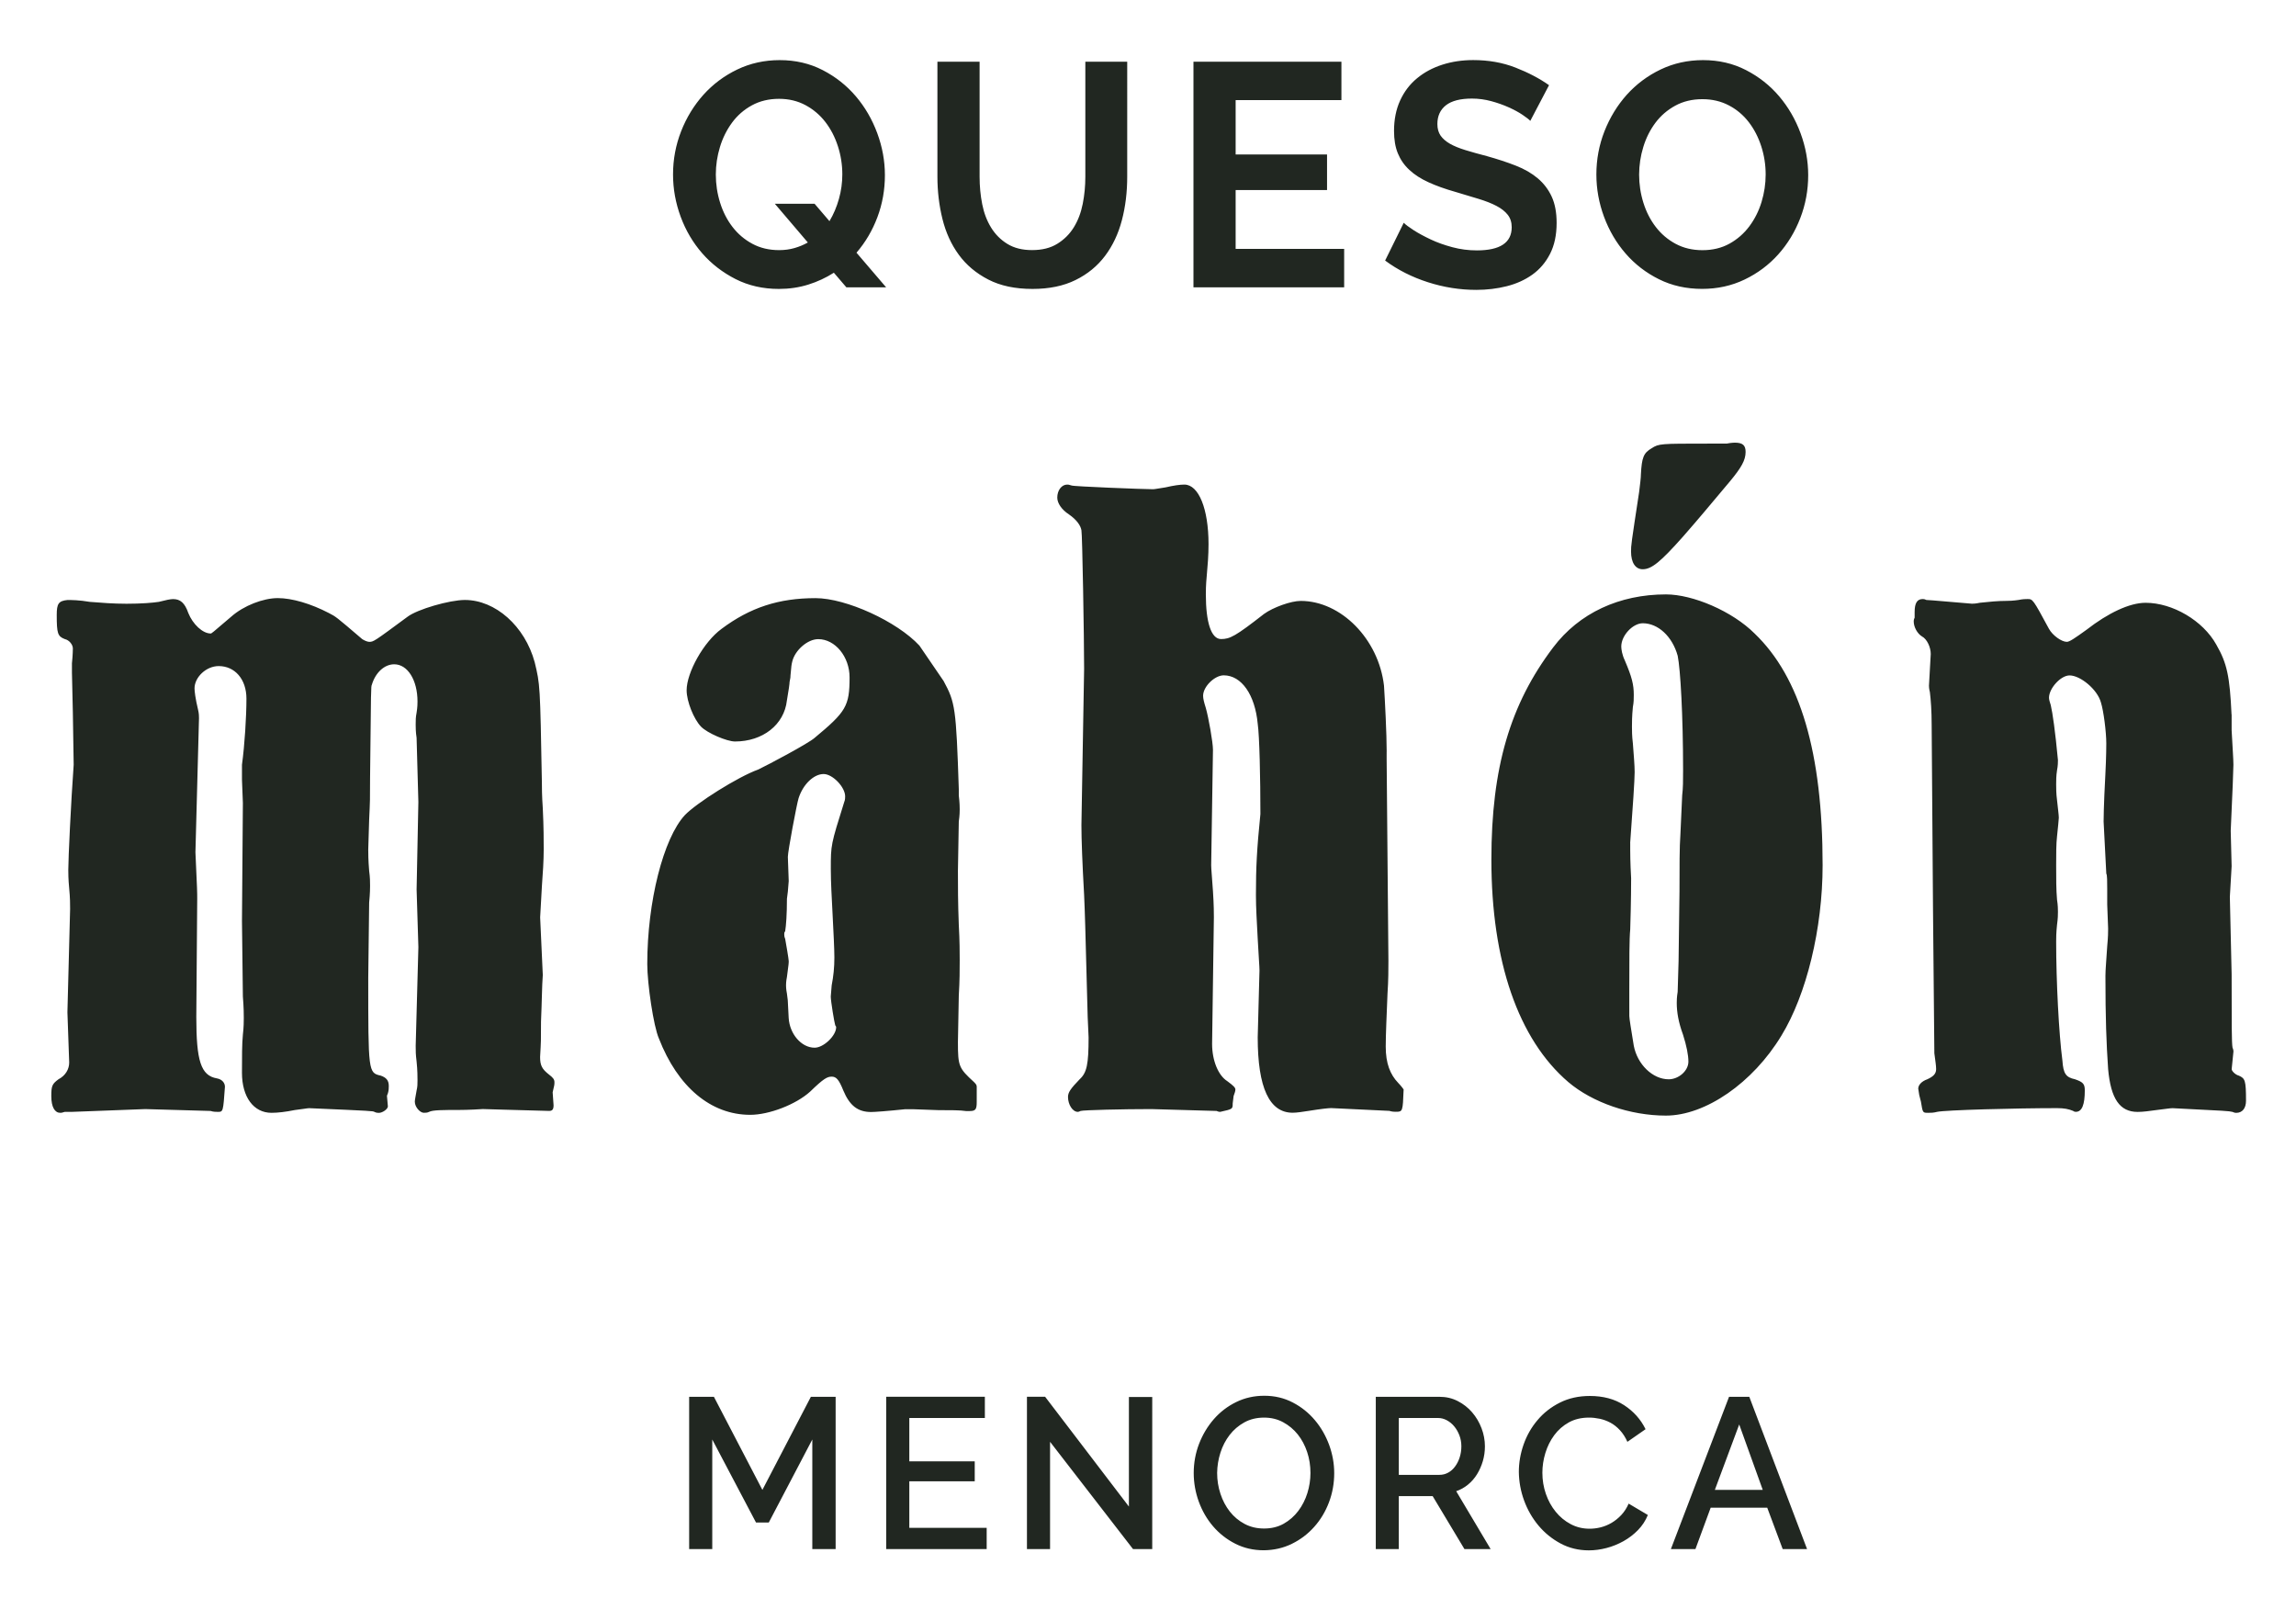
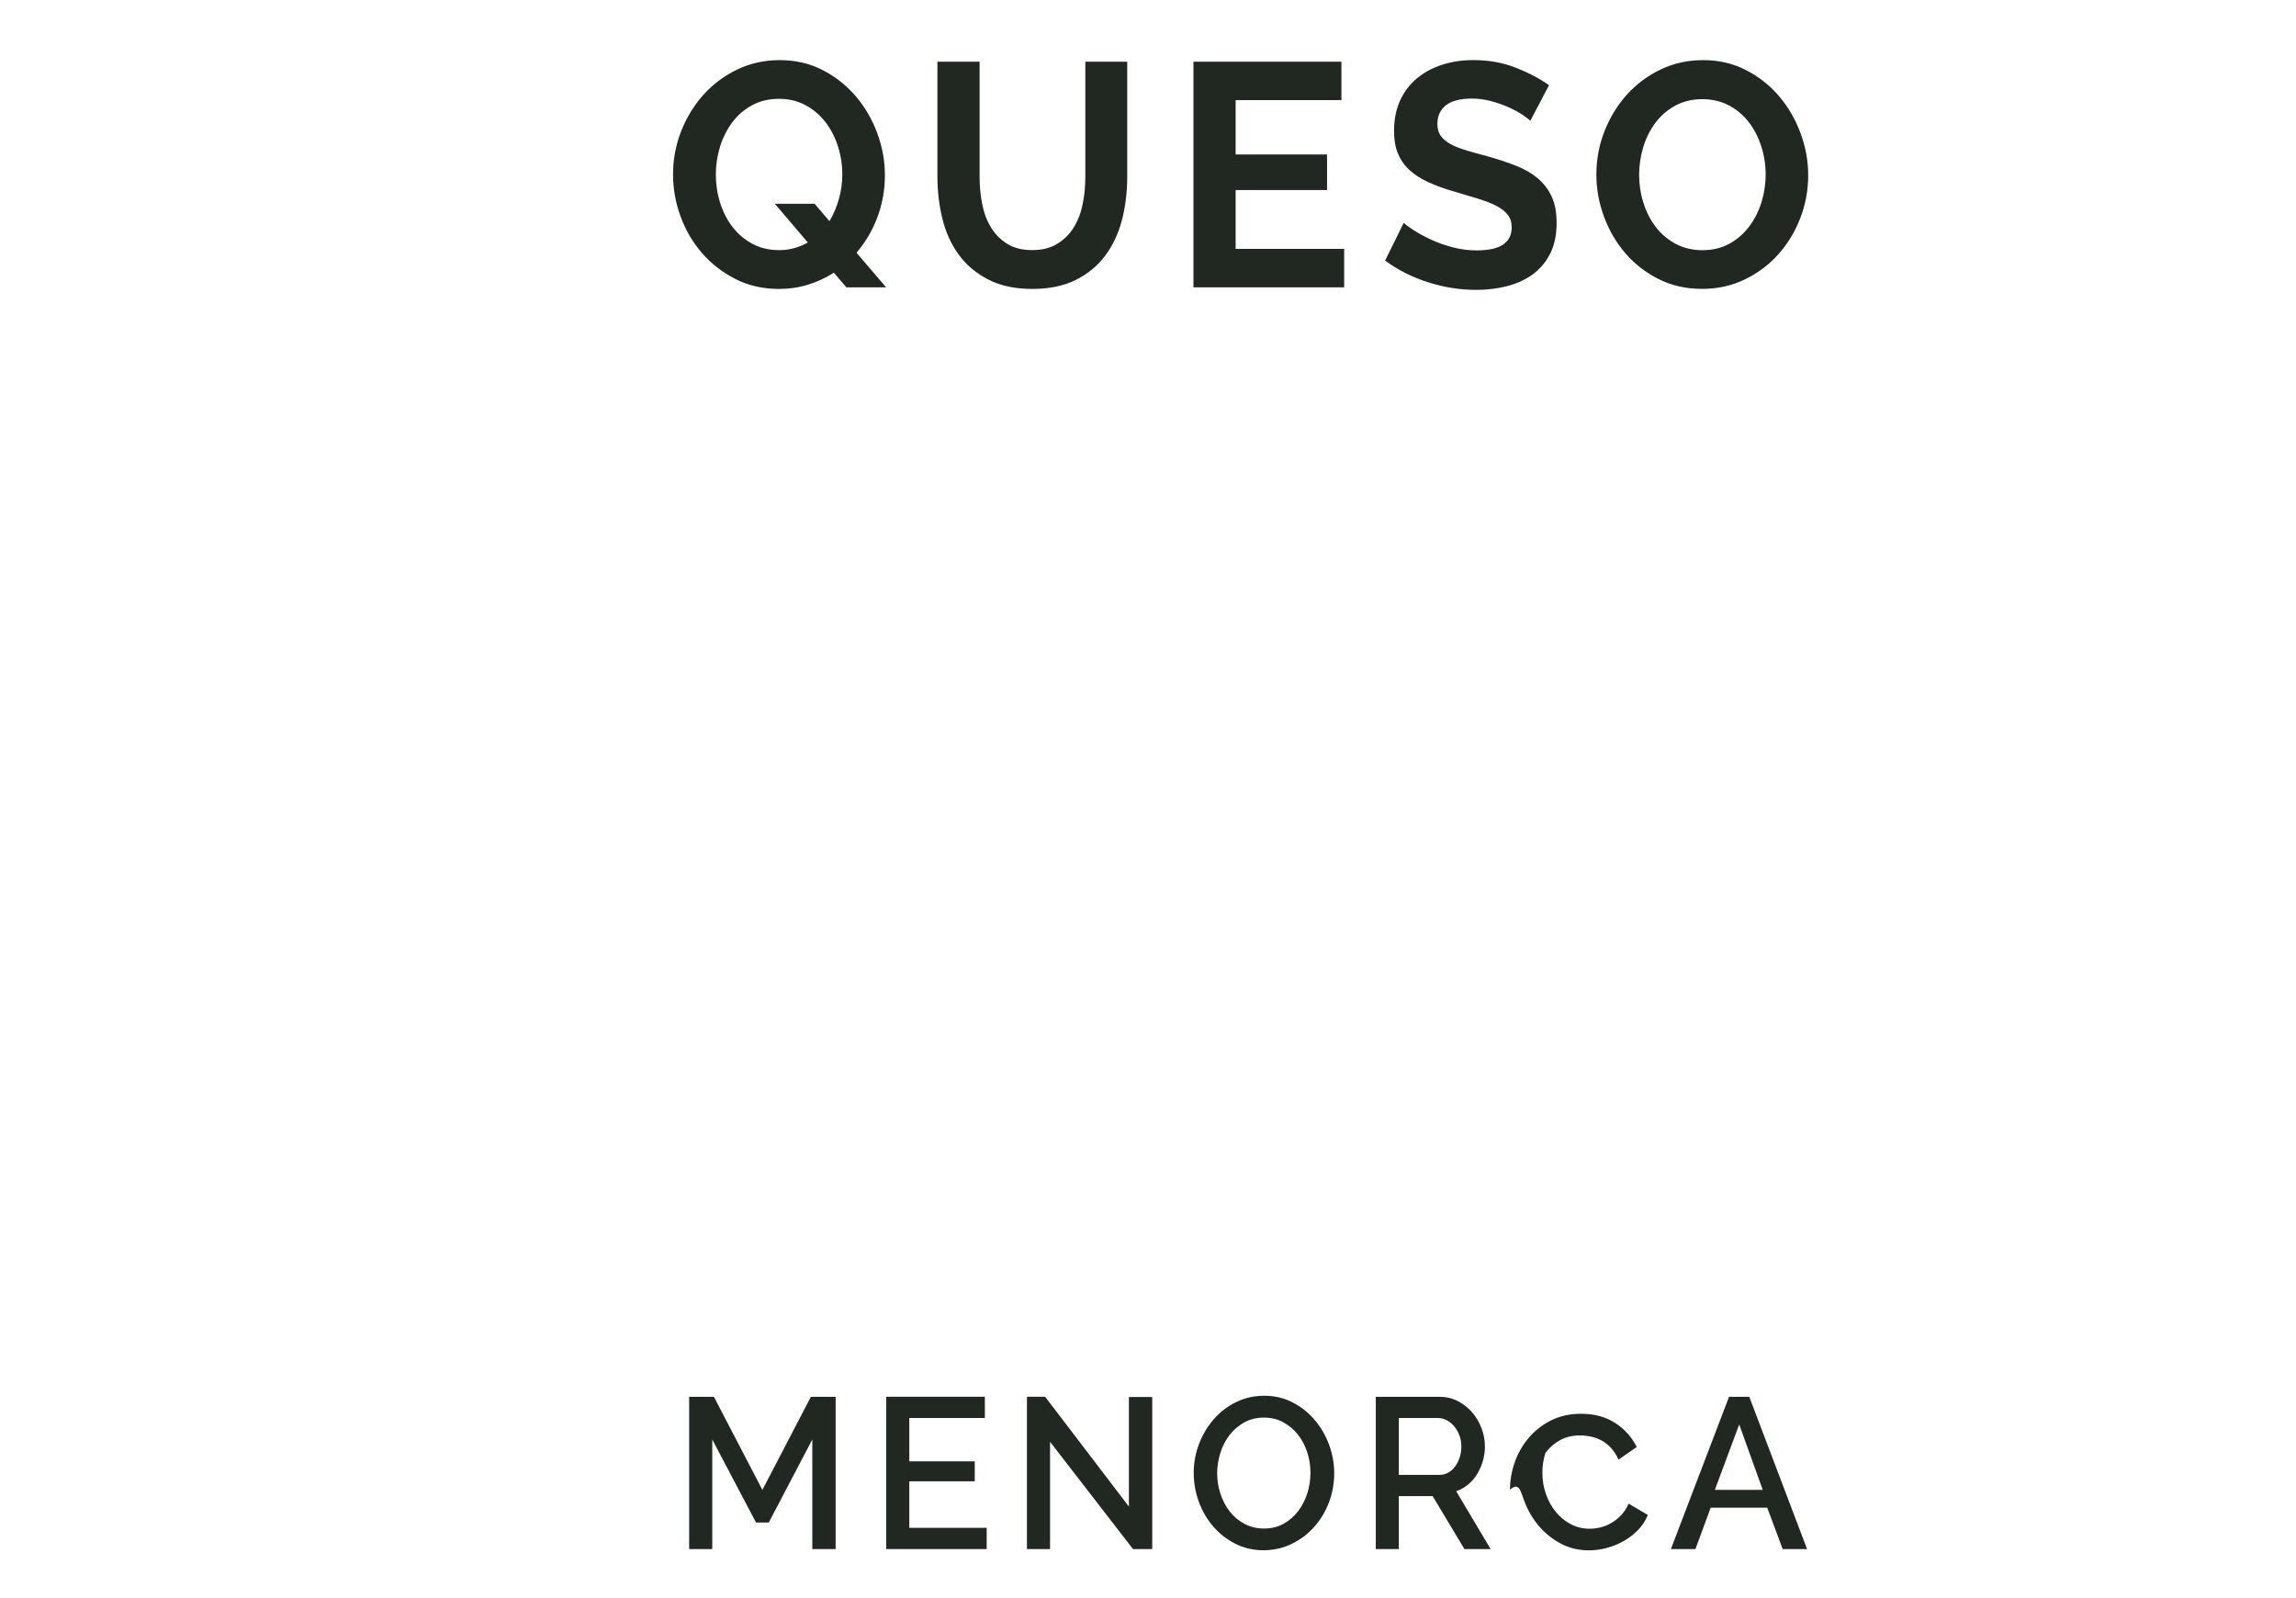
<svg xmlns="http://www.w3.org/2000/svg" xmlns:xlink="http://www.w3.org/1999/xlink" version="1.1" id="Capa_1" x="0px" y="0px" viewBox="0 0 52.853 36.794" style="enable-background:new 0 0 52.853 36.794;" xml:space="preserve">
  <style type="text/css"> .st0{clip-path:url(#SVGID_2_);fill:#212721;} </style>
  <g>
    <defs>
      <rect id="SVGID_1_" x="1.181" y="1.383" width="50.517" height="34.306" />
    </defs>
    <clipPath id="SVGID_2_">
      <use xlink:href="#SVGID_1_" style="overflow:visible;" />
    </clipPath>
    <path class="st0" d="M37.828,3.384c0.063-0.207,0.156-0.392,0.278-0.556 c0.122-0.163,0.274-0.295,0.457-0.395c0.183-0.1,0.392-0.15,0.626-0.15 c0.225,0,0.428,0.048,0.609,0.143c0.181,0.095,0.333,0.223,0.457,0.384 c0.124,0.161,0.22,0.346,0.288,0.556c0.068,0.21,0.102,0.427,0.102,0.651 c0,0.215-0.032,0.426-0.095,0.633s-0.157,0.394-0.281,0.56 c-0.124,0.166-0.277,0.299-0.457,0.399c-0.181,0.1-0.388,0.15-0.623,0.15 c-0.23,0-0.435-0.049-0.616-0.146c-0.181-0.097-0.333-0.227-0.457-0.388 c-0.124-0.161-0.219-0.346-0.285-0.556c-0.066-0.21-0.099-0.427-0.099-0.651 C37.733,3.802,37.764,3.592,37.828,3.384 M40.16,6.435 c0.3-0.144,0.558-0.337,0.774-0.578c0.216-0.241,0.385-0.519,0.507-0.834 c0.122-0.315,0.183-0.645,0.183-0.991c0-0.327-0.059-0.649-0.176-0.966 c-0.117-0.317-0.281-0.6-0.492-0.849c-0.211-0.249-0.466-0.45-0.763-0.603 c-0.298-0.154-0.628-0.23-0.989-0.23c-0.352,0-0.678,0.072-0.978,0.216 c-0.3,0.144-0.559,0.338-0.778,0.581c-0.218,0.244-0.389,0.524-0.514,0.841 c-0.124,0.317-0.186,0.649-0.186,0.995c0,0.332,0.059,0.656,0.176,0.973 c0.117,0.317,0.283,0.599,0.496,0.845c0.213,0.246,0.469,0.444,0.767,0.592 c0.298,0.149,0.63,0.223,0.996,0.223C39.534,6.65,39.86,6.579,40.16,6.435 M35.658,1.961c-0.221-0.156-0.479-0.291-0.774-0.406 c-0.296-0.115-0.619-0.172-0.971-0.172c-0.253,0-0.49,0.035-0.711,0.106 c-0.221,0.071-0.414,0.174-0.58,0.311c-0.167,0.137-0.297,0.307-0.391,0.512 c-0.094,0.205-0.141,0.439-0.141,0.702c0,0.2,0.029,0.372,0.088,0.516 c0.059,0.144,0.146,0.271,0.264,0.38c0.117,0.11,0.264,0.205,0.44,0.285 c0.176,0.081,0.383,0.155,0.623,0.223c0.197,0.059,0.375,0.112,0.535,0.161 c0.16,0.049,0.296,0.102,0.408,0.161c0.113,0.059,0.199,0.127,0.26,0.205 c0.061,0.078,0.091,0.173,0.091,0.285c0,0.356-0.267,0.534-0.802,0.534 c-0.192,0-0.38-0.024-0.563-0.073c-0.183-0.049-0.35-0.108-0.5-0.179 c-0.15-0.071-0.28-0.141-0.391-0.212c-0.11-0.071-0.186-0.128-0.229-0.172 l-0.429,0.87C32.177,6.214,32.505,6.38,32.871,6.497 c0.366,0.117,0.736,0.176,1.112,0.176c0.244,0,0.477-0.028,0.7-0.084 c0.223-0.056,0.42-0.145,0.591-0.267c0.171-0.122,0.307-0.282,0.408-0.479 c0.101-0.198,0.151-0.435,0.151-0.713c0-0.239-0.038-0.44-0.113-0.603 c-0.075-0.163-0.182-0.304-0.32-0.421c-0.139-0.117-0.307-0.215-0.507-0.293 c-0.199-0.078-0.421-0.151-0.665-0.219c-0.188-0.049-0.353-0.095-0.496-0.139 c-0.143-0.044-0.262-0.093-0.355-0.146c-0.094-0.054-0.165-0.116-0.215-0.187 c-0.049-0.071-0.074-0.16-0.074-0.267c0-0.185,0.066-0.329,0.197-0.432 c0.131-0.102,0.331-0.154,0.598-0.154c0.15,0,0.298,0.02,0.443,0.059 c0.145,0.039,0.28,0.087,0.405,0.143c0.124,0.056,0.23,0.113,0.317,0.172 c0.087,0.059,0.147,0.105,0.179,0.139L35.658,1.961z M28.444,5.729V4.375h2.104 V3.556h-2.104V2.305h2.435V1.42h-3.406v5.194h3.469V5.729H28.444z M23.19,5.615 c-0.155-0.095-0.28-0.221-0.376-0.377c-0.096-0.156-0.164-0.335-0.204-0.538 c-0.04-0.202-0.06-0.413-0.06-0.633V1.42h-0.971v2.648 c0,0.337,0.039,0.661,0.116,0.973c0.077,0.312,0.203,0.587,0.376,0.823 c0.173,0.237,0.4,0.427,0.679,0.571c0.279,0.144,0.618,0.216,1.017,0.216 c0.385,0,0.715-0.068,0.992-0.205c0.277-0.136,0.503-0.322,0.679-0.556 c0.176-0.234,0.305-0.507,0.387-0.819c0.082-0.312,0.123-0.646,0.123-1.002 V1.42H24.984v2.648c0,0.215-0.02,0.423-0.06,0.625 c-0.04,0.202-0.108,0.382-0.204,0.538c-0.096,0.156-0.223,0.283-0.38,0.38 c-0.157,0.098-0.351,0.146-0.581,0.146C23.535,5.758,23.345,5.71,23.19,5.615 M17.319,5.612c-0.181-0.097-0.333-0.227-0.457-0.388 c-0.124-0.161-0.219-0.346-0.285-0.556c-0.066-0.21-0.099-0.427-0.099-0.651 c0-0.215,0.032-0.425,0.095-0.633c0.063-0.207,0.156-0.394,0.278-0.56 c0.122-0.166,0.274-0.299,0.457-0.399c0.183-0.1,0.392-0.15,0.626-0.15 c0.225,0,0.428,0.049,0.609,0.146c0.181,0.098,0.333,0.227,0.457,0.388 c0.124,0.161,0.22,0.346,0.288,0.556c0.068,0.21,0.102,0.427,0.102,0.651 c0,0.19-0.026,0.378-0.078,0.563c-0.052,0.185-0.124,0.356-0.218,0.512 L18.751,4.69h-0.915l0.76,0.892c-0.094,0.054-0.196,0.096-0.306,0.128 c-0.11,0.032-0.229,0.048-0.355,0.048C17.705,5.758,17.499,5.709,17.319,5.612 M19.483,6.614h0.915l-0.682-0.797c0.206-0.239,0.367-0.512,0.482-0.819 c0.115-0.307,0.172-0.629,0.172-0.966c0-0.327-0.059-0.649-0.176-0.966 c-0.117-0.317-0.281-0.6-0.493-0.849s-0.466-0.45-0.763-0.603 c-0.298-0.154-0.628-0.23-0.989-0.23c-0.352,0-0.678,0.072-0.978,0.216 c-0.3,0.144-0.559,0.338-0.778,0.581c-0.218,0.244-0.39,0.524-0.514,0.841 c-0.124,0.317-0.186,0.649-0.186,0.995c0,0.332,0.059,0.656,0.176,0.973 c0.117,0.317,0.283,0.597,0.496,0.841c0.213,0.244,0.469,0.441,0.767,0.593 c0.298,0.151,0.63,0.227,0.996,0.227c0.239,0,0.464-0.033,0.676-0.099 c0.211-0.066,0.408-0.157,0.591-0.274L19.483,6.614z" />
-     <path class="st0" d="M39.475,34.297l0.561-1.506l0.542,1.506H39.475z M38.463,35.66 h0.565l0.351-0.953h1.302l0.356,0.953h0.561l-1.33-3.506h-0.466L38.463,35.66z M35.084,34.541c0.079,0.216,0.19,0.408,0.332,0.578 c0.143,0.17,0.312,0.307,0.508,0.412c0.196,0.105,0.413,0.158,0.651,0.158 c0.133,0,0.268-0.018,0.406-0.054c0.138-0.036,0.268-0.089,0.392-0.158 c0.123-0.069,0.234-0.154,0.332-0.254c0.098-0.1,0.174-0.216,0.228-0.348 l-0.442-0.262c-0.044,0.102-0.101,0.189-0.169,0.262 c-0.068,0.072-0.142,0.132-0.223,0.18c-0.081,0.048-0.165,0.082-0.252,0.104 c-0.087,0.022-0.172,0.032-0.254,0.032c-0.158,0-0.304-0.035-0.437-0.106 c-0.133-0.071-0.248-0.165-0.344-0.284c-0.097-0.119-0.172-0.255-0.226-0.41 c-0.054-0.155-0.081-0.318-0.081-0.489c0-0.151,0.023-0.303,0.069-0.454 c0.046-0.151,0.114-0.288,0.204-0.41c0.09-0.122,0.202-0.22,0.335-0.294 c0.133-0.074,0.288-0.111,0.466-0.111c0.079,0,0.162,0.009,0.247,0.027 c0.085,0.018,0.168,0.049,0.247,0.091c0.079,0.043,0.152,0.101,0.218,0.173 c0.067,0.073,0.124,0.161,0.171,0.267l0.418-0.291 c-0.111-0.227-0.276-0.411-0.494-0.553c-0.218-0.142-0.481-0.212-0.789-0.212 c-0.256,0-0.486,0.051-0.689,0.153c-0.203,0.102-0.375,0.236-0.515,0.403 c-0.141,0.166-0.248,0.354-0.321,0.563c-0.073,0.209-0.109,0.419-0.109,0.63 C34.966,34.106,35.005,34.326,35.084,34.541 M32.2,32.642h0.903 c0.07,0,0.137,0.017,0.202,0.052c0.065,0.035,0.122,0.081,0.171,0.141 c0.049,0.059,0.089,0.128,0.119,0.207c0.03,0.079,0.045,0.163,0.045,0.252 s-0.013,0.173-0.038,0.252c-0.025,0.079-0.06,0.149-0.105,0.21 c-0.044,0.061-0.097,0.109-0.159,0.143c-0.062,0.035-0.131,0.052-0.207,0.052 h-0.931V32.642z M32.2,35.66v-1.22h0.779l0.732,1.22h0.603l-0.793-1.333 c0.098-0.033,0.188-0.083,0.271-0.151c0.082-0.067,0.152-0.147,0.209-0.24 s0.101-0.193,0.133-0.301c0.032-0.109,0.048-0.222,0.048-0.341 c0-0.142-0.026-0.281-0.078-0.417c-0.052-0.137-0.124-0.258-0.216-0.365 c-0.092-0.107-0.202-0.193-0.33-0.259c-0.128-0.066-0.268-0.099-0.42-0.099 h-1.468v3.506H32.2z M28.094,33.44c0.049-0.153,0.12-0.289,0.211-0.407 c0.092-0.119,0.204-0.215,0.337-0.289c0.133-0.074,0.285-0.111,0.456-0.111 c0.162,0,0.308,0.035,0.439,0.106c0.131,0.071,0.244,0.165,0.337,0.281 c0.093,0.117,0.165,0.252,0.216,0.405c0.051,0.153,0.076,0.314,0.076,0.482 c0,0.158-0.024,0.313-0.071,0.464c-0.047,0.151-0.117,0.288-0.209,0.41 c-0.092,0.122-0.204,0.22-0.335,0.294c-0.131,0.074-0.283,0.111-0.454,0.111 c-0.165,0-0.313-0.035-0.447-0.106c-0.133-0.071-0.246-0.165-0.34-0.284 c-0.093-0.119-0.165-0.255-0.216-0.41c-0.051-0.155-0.076-0.314-0.076-0.479 C28.02,33.749,28.045,33.593,28.094,33.44 M29.737,35.539 c0.198-0.097,0.37-0.227,0.515-0.39c0.146-0.163,0.259-0.351,0.34-0.565 c0.081-0.214,0.121-0.438,0.121-0.672c0-0.221-0.039-0.437-0.116-0.649 c-0.078-0.212-0.187-0.403-0.328-0.57c-0.141-0.168-0.31-0.304-0.508-0.407 c-0.198-0.104-0.417-0.156-0.658-0.156c-0.234,0-0.451,0.049-0.648,0.146 c-0.198,0.097-0.369,0.228-0.513,0.393c-0.144,0.165-0.257,0.354-0.34,0.568 c-0.082,0.214-0.123,0.438-0.123,0.672c0,0.224,0.039,0.443,0.116,0.657 c0.078,0.214,0.188,0.404,0.33,0.57c0.143,0.166,0.313,0.3,0.511,0.4 c0.198,0.101,0.417,0.151,0.658,0.151C29.325,35.684,29.539,35.636,29.737,35.539 M26.082,35.66h0.442V32.158h-0.537v2.523l-1.929-2.528h-0.418v3.506h0.532v-2.469 L26.082,35.66z M20.932,35.171v-1.072h1.506v-0.459h-1.506v-0.998h1.739v-0.489 h-2.271v3.506h2.313v-0.489H20.932z M19.236,35.66v-3.506h-0.57l-1.116,2.143 l-1.116-2.143H15.864v3.506h0.532v-2.523l1.007,1.911h0.294l1.002-1.911v2.523 H19.236z" />
-     <path class="st0" d="M51.369,16.447c-0.041-0.878-0.103-1.178-0.35-1.607 c-0.309-0.557-1.01-0.964-1.628-0.964c-0.371,0-0.865,0.236-1.36,0.621 c-0.268,0.193-0.391,0.278-0.453,0.278c-0.124,0-0.33-0.15-0.412-0.3 c-0.371-0.685-0.371-0.685-0.495-0.685c-0.041,0-0.103,0-0.206,0.021 c0,0-0.124,0.021-0.268,0.021c-0.206,0-0.412,0.021-0.618,0.043 c-0.103,0.022-0.165,0.022-0.186,0.022c-1.01-0.086-1.01-0.086-1.051-0.086 c-0.041-0.021-0.062-0.021-0.082-0.021c-0.124,0-0.186,0.086-0.186,0.3v0.129 c-0.021,0.043-0.021,0.064-0.021,0.086c0,0.129,0.082,0.278,0.186,0.343 c0.124,0.064,0.206,0.257,0.206,0.407l-0.041,0.728c0,0.022,0,0.064,0.021,0.15 c0.021,0.171,0.041,0.428,0.041,0.75c0.021,3.149,0.041,5.677,0.062,7.563 c0.021,0.171,0.041,0.278,0.041,0.364c0,0.107-0.062,0.171-0.206,0.236 c-0.124,0.043-0.206,0.129-0.206,0.214c0.021,0.15,0.021,0.15,0.062,0.3 c0.041,0.257,0.041,0.257,0.165,0.257c0.062,0,0.124,0,0.206-0.022 c0.186-0.043,1.834-0.086,2.762-0.086c0.165,0,0.268,0.021,0.371,0.064 c0.021,0.021,0.062,0.021,0.062,0.021c0.144,0,0.206-0.171,0.206-0.493 c0-0.15-0.041-0.193-0.227-0.257c-0.206-0.043-0.268-0.129-0.288-0.428 c-0.082-0.621-0.144-1.821-0.144-2.742c0-0.086,0-0.193,0.02-0.386 c0.021-0.15,0.021-0.236,0.021-0.3c0-0.043,0-0.15-0.021-0.278 c-0.02-0.236-0.02-0.471-0.02-0.793c0-0.257,0-0.493,0.02-0.664 c0.021-0.214,0.041-0.386,0.041-0.428c0-0.064-0.021-0.214-0.041-0.407 c-0.02-0.15-0.02-0.278-0.02-0.364c0-0.086,0-0.193,0.02-0.321 c0.021-0.107,0.021-0.193,0.021-0.236c-0.062-0.664-0.124-1.093-0.165-1.264 c-0.021-0.064-0.041-0.129-0.041-0.171c0-0.214,0.268-0.514,0.474-0.514 c0.247,0,0.639,0.321,0.721,0.621c0.062,0.193,0.124,0.685,0.124,0.943 c0,0.021,0,0.3-0.021,0.707c-0.041,0.75-0.041,1.071-0.041,1.093l0.062,1.2 c0.021,0.021,0.021,0.193,0.021,0.343v0.364l0.021,0.557 c0,0.064,0,0.193-0.021,0.407c-0.021,0.343-0.041,0.536-0.041,0.685 c0,0.964,0.021,1.543,0.062,2.142c0.062,0.686,0.268,0.986,0.68,0.986 c0.124,0,0.268-0.021,0.433-0.043c0.186-0.021,0.309-0.043,0.371-0.043 c1.278,0.064,1.278,0.064,1.381,0.086c0.041,0.022,0.082,0.022,0.082,0.022 c0.144,0,0.227-0.107,0.227-0.279c0-0.471-0.021-0.514-0.165-0.578 c-0.082-0.021-0.165-0.107-0.165-0.15l0.041-0.407c0,0,0-0.043-0.021-0.086 c-0.021-0.107-0.021-0.557-0.021-1.693l-0.041-1.778l0.041-0.707l-0.021-0.814 c0.041-0.857,0.062-1.457,0.062-1.521c0-0.129-0.021-0.407-0.041-0.793V16.447z M39.298,10.212c-1.072,0-1.113,0-1.278,0.107 c-0.186,0.107-0.227,0.214-0.247,0.6c0,0.086-0.021,0.236-0.041,0.407 c-0.186,1.221-0.186,1.221-0.186,1.371c0,0.257,0.103,0.407,0.268,0.407 c0.206,0,0.412-0.171,0.927-0.75c0.412-0.471,0.515-0.6,1.092-1.286 c0.247-0.3,0.35-0.471,0.35-0.664c0-0.15-0.062-0.214-0.247-0.214 c0,0-0.082,0-0.185,0.021H39.298z M37.526,19.404 c0.062-0.836,0.103-1.457,0.103-1.628c0-0.171-0.021-0.386-0.041-0.664 c-0.021-0.171-0.021-0.3-0.021-0.386c0-0.086,0-0.236,0.021-0.45 c0.021-0.107,0.021-0.193,0.021-0.279c0-0.236-0.041-0.407-0.206-0.793 c-0.062-0.129-0.082-0.257-0.082-0.321c0-0.257,0.268-0.536,0.495-0.536 c0.35,0,0.68,0.3,0.804,0.75c0.062,0.3,0.124,1.371,0.124,2.635 c0,0.236,0,0.407-0.021,0.578l-0.041,0.9c-0.021,0.278-0.021,0.75-0.021,1.307 l-0.021,1.607l-0.021,0.707c-0.021,0.129-0.021,0.214-0.021,0.257 c0,0.214,0.041,0.45,0.144,0.729c0.082,0.257,0.124,0.471,0.124,0.621 c0,0.214-0.227,0.407-0.453,0.407c-0.371,0-0.721-0.343-0.804-0.771 c-0.062-0.386-0.103-0.621-0.103-0.686V23.153v-0.364c0-0.707,0-1.178,0.021-1.393 c0.021-0.664,0.021-1.093,0.021-1.178c-0.021-0.364-0.021-0.621-0.021-0.643V19.404z M38.35,13.683c-1.072,0-1.999,0.428-2.597,1.221 c-0.989,1.307-1.422,2.764-1.422,4.885c0,2.335,0.618,4.135,1.772,5.121 c0.556,0.471,1.422,0.771,2.246,0.771c0.907,0,1.999-0.75,2.659-1.842 c0.577-0.943,0.948-2.464,0.948-3.921c0-2.592-0.515-4.328-1.566-5.335 C39.875,14.069,38.969,13.683,38.35,13.683 M31.921,17.304 c0-0.407-0.041-1.2-0.062-1.521c-0.124-1.071-0.989-1.95-1.917-1.95 c-0.227,0-0.639,0.15-0.845,0.3c-0.659,0.514-0.783,0.578-0.989,0.578 c-0.227,0-0.35-0.386-0.35-1.028c0-0.064,0-0.214,0.021-0.429 c0.021-0.236,0.041-0.471,0.041-0.728c0-0.814-0.227-1.371-0.556-1.371 c-0.103,0-0.247,0.021-0.433,0.064c-0.144,0.021-0.247,0.043-0.288,0.043 c-0.206,0-1.855-0.064-1.875-0.086c-0.062-0.021-0.082-0.021-0.103-0.021 c-0.124,0-0.227,0.129-0.227,0.3c0,0.129,0.103,0.279,0.268,0.386 c0.185,0.129,0.268,0.257,0.288,0.364c0.021,0.086,0.062,2.485,0.062,3.192 l-0.062,3.599c0,0.321,0.021,0.879,0.062,1.607c0.021,0.493,0.021,0.493,0.082,2.807 l0.021,0.471c0,0.621-0.041,0.814-0.206,0.964 c-0.206,0.214-0.268,0.3-0.268,0.407c0,0.171,0.103,0.343,0.227,0.343 c0,0,0.021,0,0.062-0.021c0.062-0.021,0.989-0.043,1.628-0.043l1.504,0.043 c0.041,0.021,0.082,0.021,0.082,0.021c0.288-0.064,0.288-0.064,0.288-0.193 l0.021-0.171c0.021-0.064,0.041-0.107,0.041-0.15s-0.041-0.086-0.186-0.193 c-0.206-0.129-0.35-0.471-0.35-0.857l0.041-2.914c0-0.086,0-0.278-0.021-0.6 c-0.021-0.321-0.041-0.514-0.041-0.6l0.041-2.657 c0-0.171-0.103-0.75-0.165-0.964c-0.041-0.129-0.062-0.214-0.062-0.279 c0-0.214,0.268-0.471,0.474-0.471c0.412,0,0.721,0.45,0.783,1.114 c0.041,0.278,0.062,1.264,0.062,2.078c-0.082,0.814-0.103,1.221-0.103,1.864 c0,0.3,0.021,0.621,0.041,1.007c0.021,0.407,0.041,0.643,0.041,0.728 l-0.041,1.543c0,1.157,0.268,1.735,0.804,1.735c0.103,0,0.227-0.022,0.371-0.043 c0.268-0.043,0.453-0.064,0.515-0.064l1.34,0.064 c0.062,0.021,0.124,0.021,0.144,0.021c0.165,0,0.165,0,0.185-0.514 c0,0-0.041-0.064-0.124-0.15c-0.186-0.193-0.288-0.45-0.288-0.836 c0-0.278,0.021-0.707,0.041-1.221c0.021-0.3,0.021-0.578,0.021-0.75 l-0.041-4.649V17.304z M18.136,19.725c0-0.129,0.206-1.221,0.247-1.35 c0.103-0.321,0.35-0.557,0.577-0.557c0.206,0,0.495,0.3,0.495,0.514 c0,0.021,0,0.086-0.021,0.129c-0.309,0.985-0.309,0.985-0.309,1.543 c0,0.3,0.021,0.664,0.041,1.05c0.021,0.407,0.041,0.793,0.041,0.986 c0,0.236-0.021,0.428-0.062,0.643l-0.021,0.257c0,0.107,0.082,0.6,0.103,0.664 c0.021,0.021,0.021,0.043,0.021,0.043c0,0.193-0.288,0.471-0.495,0.471 c-0.309,0-0.577-0.321-0.598-0.686l-0.021-0.407L18.115,22.874 c-0.021-0.107-0.021-0.171-0.021-0.193c0-0.021,0-0.086,0.021-0.193 c0.041-0.3,0.041-0.321,0.041-0.364c0-0.043-0.062-0.407-0.082-0.514 c-0.021-0.043-0.021-0.086-0.021-0.107c0-0.021,0-0.043,0.021-0.064 c0.021-0.129,0.041-0.386,0.041-0.75c0.021-0.15,0.021-0.15,0.041-0.407 L18.136,19.725z M22.484,25.017c0-0.043-0.021-0.064-0.062-0.107 c-0.35-0.321-0.371-0.364-0.371-0.921l0.02-1.071 c0.021-0.343,0.021-0.6,0.021-0.814c0-0.15,0-0.45-0.021-0.814 c-0.02-0.514-0.02-0.9-0.02-1.243l0.02-1.135 c0.021-0.15,0.021-0.236,0.021-0.279c0-0.043,0-0.15-0.021-0.321V18.161 c-0.062-1.864-0.082-1.992-0.35-2.485l-0.556-0.814 c-0.515-0.557-1.69-1.093-2.391-1.093c-0.845,0-1.504,0.214-2.164,0.707 c-0.412,0.3-0.804,1.007-0.804,1.414c0,0.257,0.165,0.664,0.33,0.836 c0.144,0.15,0.598,0.343,0.783,0.343c0.639,0,1.133-0.386,1.195-0.943 c0.041-0.236,0.062-0.386,0.062-0.428c0.021-0.107,0.021-0.107,0.021-0.15 c0.021-0.236,0.021-0.236,0.041-0.321c0.062-0.257,0.35-0.514,0.598-0.514 c0.391,0,0.721,0.407,0.721,0.879c0,0.664-0.082,0.793-0.804,1.393 c-0.144,0.129-1.072,0.621-1.298,0.729c-0.474,0.171-1.422,0.771-1.69,1.05 c-0.495,0.536-0.865,1.993-0.865,3.428c0,0.45,0.144,1.435,0.268,1.714 c0.433,1.114,1.195,1.757,2.102,1.757c0.433,0,1.051-0.236,1.381-0.536 c0.309-0.3,0.392-0.343,0.495-0.343c0.103,0,0.165,0.064,0.268,0.321 c0.144,0.343,0.33,0.493,0.639,0.493c0.082,0,0.371-0.021,0.783-0.064h0.103 h0.082l0.577,0.021c0.268,0,0.515,0,0.639,0.021h0.082 c0.144,0,0.165-0.043,0.165-0.214V25.017z M12.434,21.117 c0-0.043,0.021-0.321,0.041-0.728c0.021-0.278,0.041-0.578,0.041-0.836 c0-0.193,0-0.514-0.021-0.943c-0.021-0.3-0.021-0.493-0.021-0.6 c-0.041-2.25-0.041-2.25-0.165-2.764c-0.227-0.836-0.907-1.435-1.608-1.435 c-0.35,0-1.092,0.214-1.319,0.386c-0.783,0.578-0.783,0.578-0.886,0.578 c-0.041,0-0.144-0.043-0.185-0.086c-0.577-0.493-0.577-0.493-0.742-0.578 c-0.412-0.214-0.845-0.343-1.175-0.343c-0.33,0-0.783,0.171-1.072,0.428 C4.87,14.583,4.87,14.583,4.85,14.583c-0.186,0-0.412-0.214-0.515-0.471 c-0.082-0.236-0.186-0.321-0.35-0.321c-0.062,0-0.165,0.021-0.33,0.064 c-0.144,0.021-0.392,0.043-0.742,0.043c-0.309,0-0.577-0.022-0.845-0.043 c-0.247-0.043-0.433-0.043-0.515-0.043c-0.206,0.021-0.247,0.086-0.247,0.343 c0,0.428,0.021,0.493,0.186,0.557c0.103,0.022,0.185,0.129,0.185,0.214 c0,0,0,0.15-0.021,0.343v0.214l0.021,0.921L1.696,17.604 c-0.062,0.857-0.124,2.164-0.124,2.421c0,0.064,0,0.214,0.021,0.428 c0.021,0.214,0.021,0.364,0.021,0.471l-0.062,2.378l0.041,1.157 c0,0.15-0.082,0.3-0.247,0.386c-0.144,0.107-0.165,0.15-0.165,0.386 c0,0.257,0.082,0.386,0.206,0.386c0.021,0,0.041,0,0.103-0.022h0.165l0.556-0.021 l1.133-0.043c0.062,0,1.504,0.043,1.504,0.043 c0.062,0.021,0.124,0.021,0.165,0.021c0.124,0,0.124,0,0.165-0.578 c0-0.086-0.062-0.171-0.185-0.193c-0.371-0.064-0.474-0.407-0.474-1.414 l0.021-2.721c0-0.171,0-0.171-0.041-1.071l0.082-3.085 c0-0.043,0-0.107-0.021-0.193c-0.062-0.257-0.082-0.429-0.082-0.493 c0-0.257,0.268-0.514,0.556-0.514c0.371,0,0.639,0.3,0.639,0.75 c0,0.407-0.041,1.071-0.103,1.521v0.343l0.021,0.536l-0.021,2.721l0.021,1.735 c0.021,0.257,0.021,0.429,0.021,0.493c0,0.064,0,0.214-0.021,0.386 c-0.021,0.214-0.021,0.514-0.021,0.878c0,0.557,0.268,0.921,0.68,0.921 c0.144,0,0.33-0.022,0.536-0.064c0.186-0.021,0.288-0.043,0.33-0.043 c1.463,0.064,1.463,0.064,1.504,0.086c0.041,0.022,0.082,0.022,0.103,0.022 c0.082,0,0.206-0.086,0.206-0.15l-0.021-0.236c0,0,0-0.021,0.021-0.064 c0.021-0.064,0.021-0.129,0.021-0.171c0-0.129-0.062-0.193-0.185-0.236 c-0.288-0.064-0.288-0.086-0.288-2.249l0.021-1.735 c0.021-0.214,0.021-0.343,0.021-0.386c0-0.086,0-0.193-0.021-0.343 c-0.021-0.257-0.021-0.407-0.021-0.493l0.021-0.686 c0.021-0.45,0.021-0.45,0.021-0.964c0.021-2.1,0.021-2.1,0.041-2.142 c0.082-0.278,0.288-0.471,0.515-0.471c0.309,0,0.536,0.364,0.536,0.857 c0,0.043,0,0.129-0.021,0.257c-0.021,0.107-0.021,0.171-0.021,0.278 c0,0.043,0,0.171,0.021,0.3l0.041,1.478L9.59,20.475l0.041,1.328l-0.062,2.271 c0,0.129,0,0.193,0.021,0.364c0.021,0.193,0.021,0.364,0.021,0.428 c0,0.086,0,0.15-0.021,0.236c-0.021,0.129-0.041,0.214-0.041,0.257 c0,0.129,0.124,0.257,0.206,0.257c0.041,0,0.082,0,0.124-0.022 c0.082-0.043,0.33-0.043,0.68-0.043c0.021,0,0.247,0,0.556-0.021 c0.041,0,0.639,0.021,1.525,0.043c0.062,0,0.103-0.021,0.103-0.129l-0.021-0.3 c0.041-0.171,0.041-0.171,0.041-0.236c0-0.064-0.041-0.107-0.124-0.171 c-0.165-0.129-0.206-0.214-0.206-0.407c0.021-0.364,0.021-0.364,0.021-0.814 c0.021-0.471,0.021-0.814,0.041-1.071L12.434,21.117z" />
+     <path class="st0" d="M39.475,34.297l0.561-1.506l0.542,1.506H39.475z M38.463,35.66 h0.565l0.351-0.953h1.302l0.356,0.953h0.561l-1.33-3.506h-0.466L38.463,35.66z M35.084,34.541c0.079,0.216,0.19,0.408,0.332,0.578 c0.143,0.17,0.312,0.307,0.508,0.412c0.196,0.105,0.413,0.158,0.651,0.158 c0.133,0,0.268-0.018,0.406-0.054c0.138-0.036,0.268-0.089,0.392-0.158 c0.123-0.069,0.234-0.154,0.332-0.254c0.098-0.1,0.174-0.216,0.228-0.348 l-0.442-0.262c-0.044,0.102-0.101,0.189-0.169,0.262 c-0.068,0.072-0.142,0.132-0.223,0.18c-0.081,0.048-0.165,0.082-0.252,0.104 c-0.087,0.022-0.172,0.032-0.254,0.032c-0.158,0-0.304-0.035-0.437-0.106 c-0.133-0.071-0.248-0.165-0.344-0.284c-0.097-0.119-0.172-0.255-0.226-0.41 c-0.054-0.155-0.081-0.318-0.081-0.489c0-0.151,0.023-0.303,0.069-0.454 c0.09-0.122,0.202-0.22,0.335-0.294 c0.133-0.074,0.288-0.111,0.466-0.111c0.079,0,0.162,0.009,0.247,0.027 c0.085,0.018,0.168,0.049,0.247,0.091c0.079,0.043,0.152,0.101,0.218,0.173 c0.067,0.073,0.124,0.161,0.171,0.267l0.418-0.291 c-0.111-0.227-0.276-0.411-0.494-0.553c-0.218-0.142-0.481-0.212-0.789-0.212 c-0.256,0-0.486,0.051-0.689,0.153c-0.203,0.102-0.375,0.236-0.515,0.403 c-0.141,0.166-0.248,0.354-0.321,0.563c-0.073,0.209-0.109,0.419-0.109,0.63 C34.966,34.106,35.005,34.326,35.084,34.541 M32.2,32.642h0.903 c0.07,0,0.137,0.017,0.202,0.052c0.065,0.035,0.122,0.081,0.171,0.141 c0.049,0.059,0.089,0.128,0.119,0.207c0.03,0.079,0.045,0.163,0.045,0.252 s-0.013,0.173-0.038,0.252c-0.025,0.079-0.06,0.149-0.105,0.21 c-0.044,0.061-0.097,0.109-0.159,0.143c-0.062,0.035-0.131,0.052-0.207,0.052 h-0.931V32.642z M32.2,35.66v-1.22h0.779l0.732,1.22h0.603l-0.793-1.333 c0.098-0.033,0.188-0.083,0.271-0.151c0.082-0.067,0.152-0.147,0.209-0.24 s0.101-0.193,0.133-0.301c0.032-0.109,0.048-0.222,0.048-0.341 c0-0.142-0.026-0.281-0.078-0.417c-0.052-0.137-0.124-0.258-0.216-0.365 c-0.092-0.107-0.202-0.193-0.33-0.259c-0.128-0.066-0.268-0.099-0.42-0.099 h-1.468v3.506H32.2z M28.094,33.44c0.049-0.153,0.12-0.289,0.211-0.407 c0.092-0.119,0.204-0.215,0.337-0.289c0.133-0.074,0.285-0.111,0.456-0.111 c0.162,0,0.308,0.035,0.439,0.106c0.131,0.071,0.244,0.165,0.337,0.281 c0.093,0.117,0.165,0.252,0.216,0.405c0.051,0.153,0.076,0.314,0.076,0.482 c0,0.158-0.024,0.313-0.071,0.464c-0.047,0.151-0.117,0.288-0.209,0.41 c-0.092,0.122-0.204,0.22-0.335,0.294c-0.131,0.074-0.283,0.111-0.454,0.111 c-0.165,0-0.313-0.035-0.447-0.106c-0.133-0.071-0.246-0.165-0.34-0.284 c-0.093-0.119-0.165-0.255-0.216-0.41c-0.051-0.155-0.076-0.314-0.076-0.479 C28.02,33.749,28.045,33.593,28.094,33.44 M29.737,35.539 c0.198-0.097,0.37-0.227,0.515-0.39c0.146-0.163,0.259-0.351,0.34-0.565 c0.081-0.214,0.121-0.438,0.121-0.672c0-0.221-0.039-0.437-0.116-0.649 c-0.078-0.212-0.187-0.403-0.328-0.57c-0.141-0.168-0.31-0.304-0.508-0.407 c-0.198-0.104-0.417-0.156-0.658-0.156c-0.234,0-0.451,0.049-0.648,0.146 c-0.198,0.097-0.369,0.228-0.513,0.393c-0.144,0.165-0.257,0.354-0.34,0.568 c-0.082,0.214-0.123,0.438-0.123,0.672c0,0.224,0.039,0.443,0.116,0.657 c0.078,0.214,0.188,0.404,0.33,0.57c0.143,0.166,0.313,0.3,0.511,0.4 c0.198,0.101,0.417,0.151,0.658,0.151C29.325,35.684,29.539,35.636,29.737,35.539 M26.082,35.66h0.442V32.158h-0.537v2.523l-1.929-2.528h-0.418v3.506h0.532v-2.469 L26.082,35.66z M20.932,35.171v-1.072h1.506v-0.459h-1.506v-0.998h1.739v-0.489 h-2.271v3.506h2.313v-0.489H20.932z M19.236,35.66v-3.506h-0.57l-1.116,2.143 l-1.116-2.143H15.864v3.506h0.532v-2.523l1.007,1.911h0.294l1.002-1.911v2.523 H19.236z" />
  </g>
</svg>